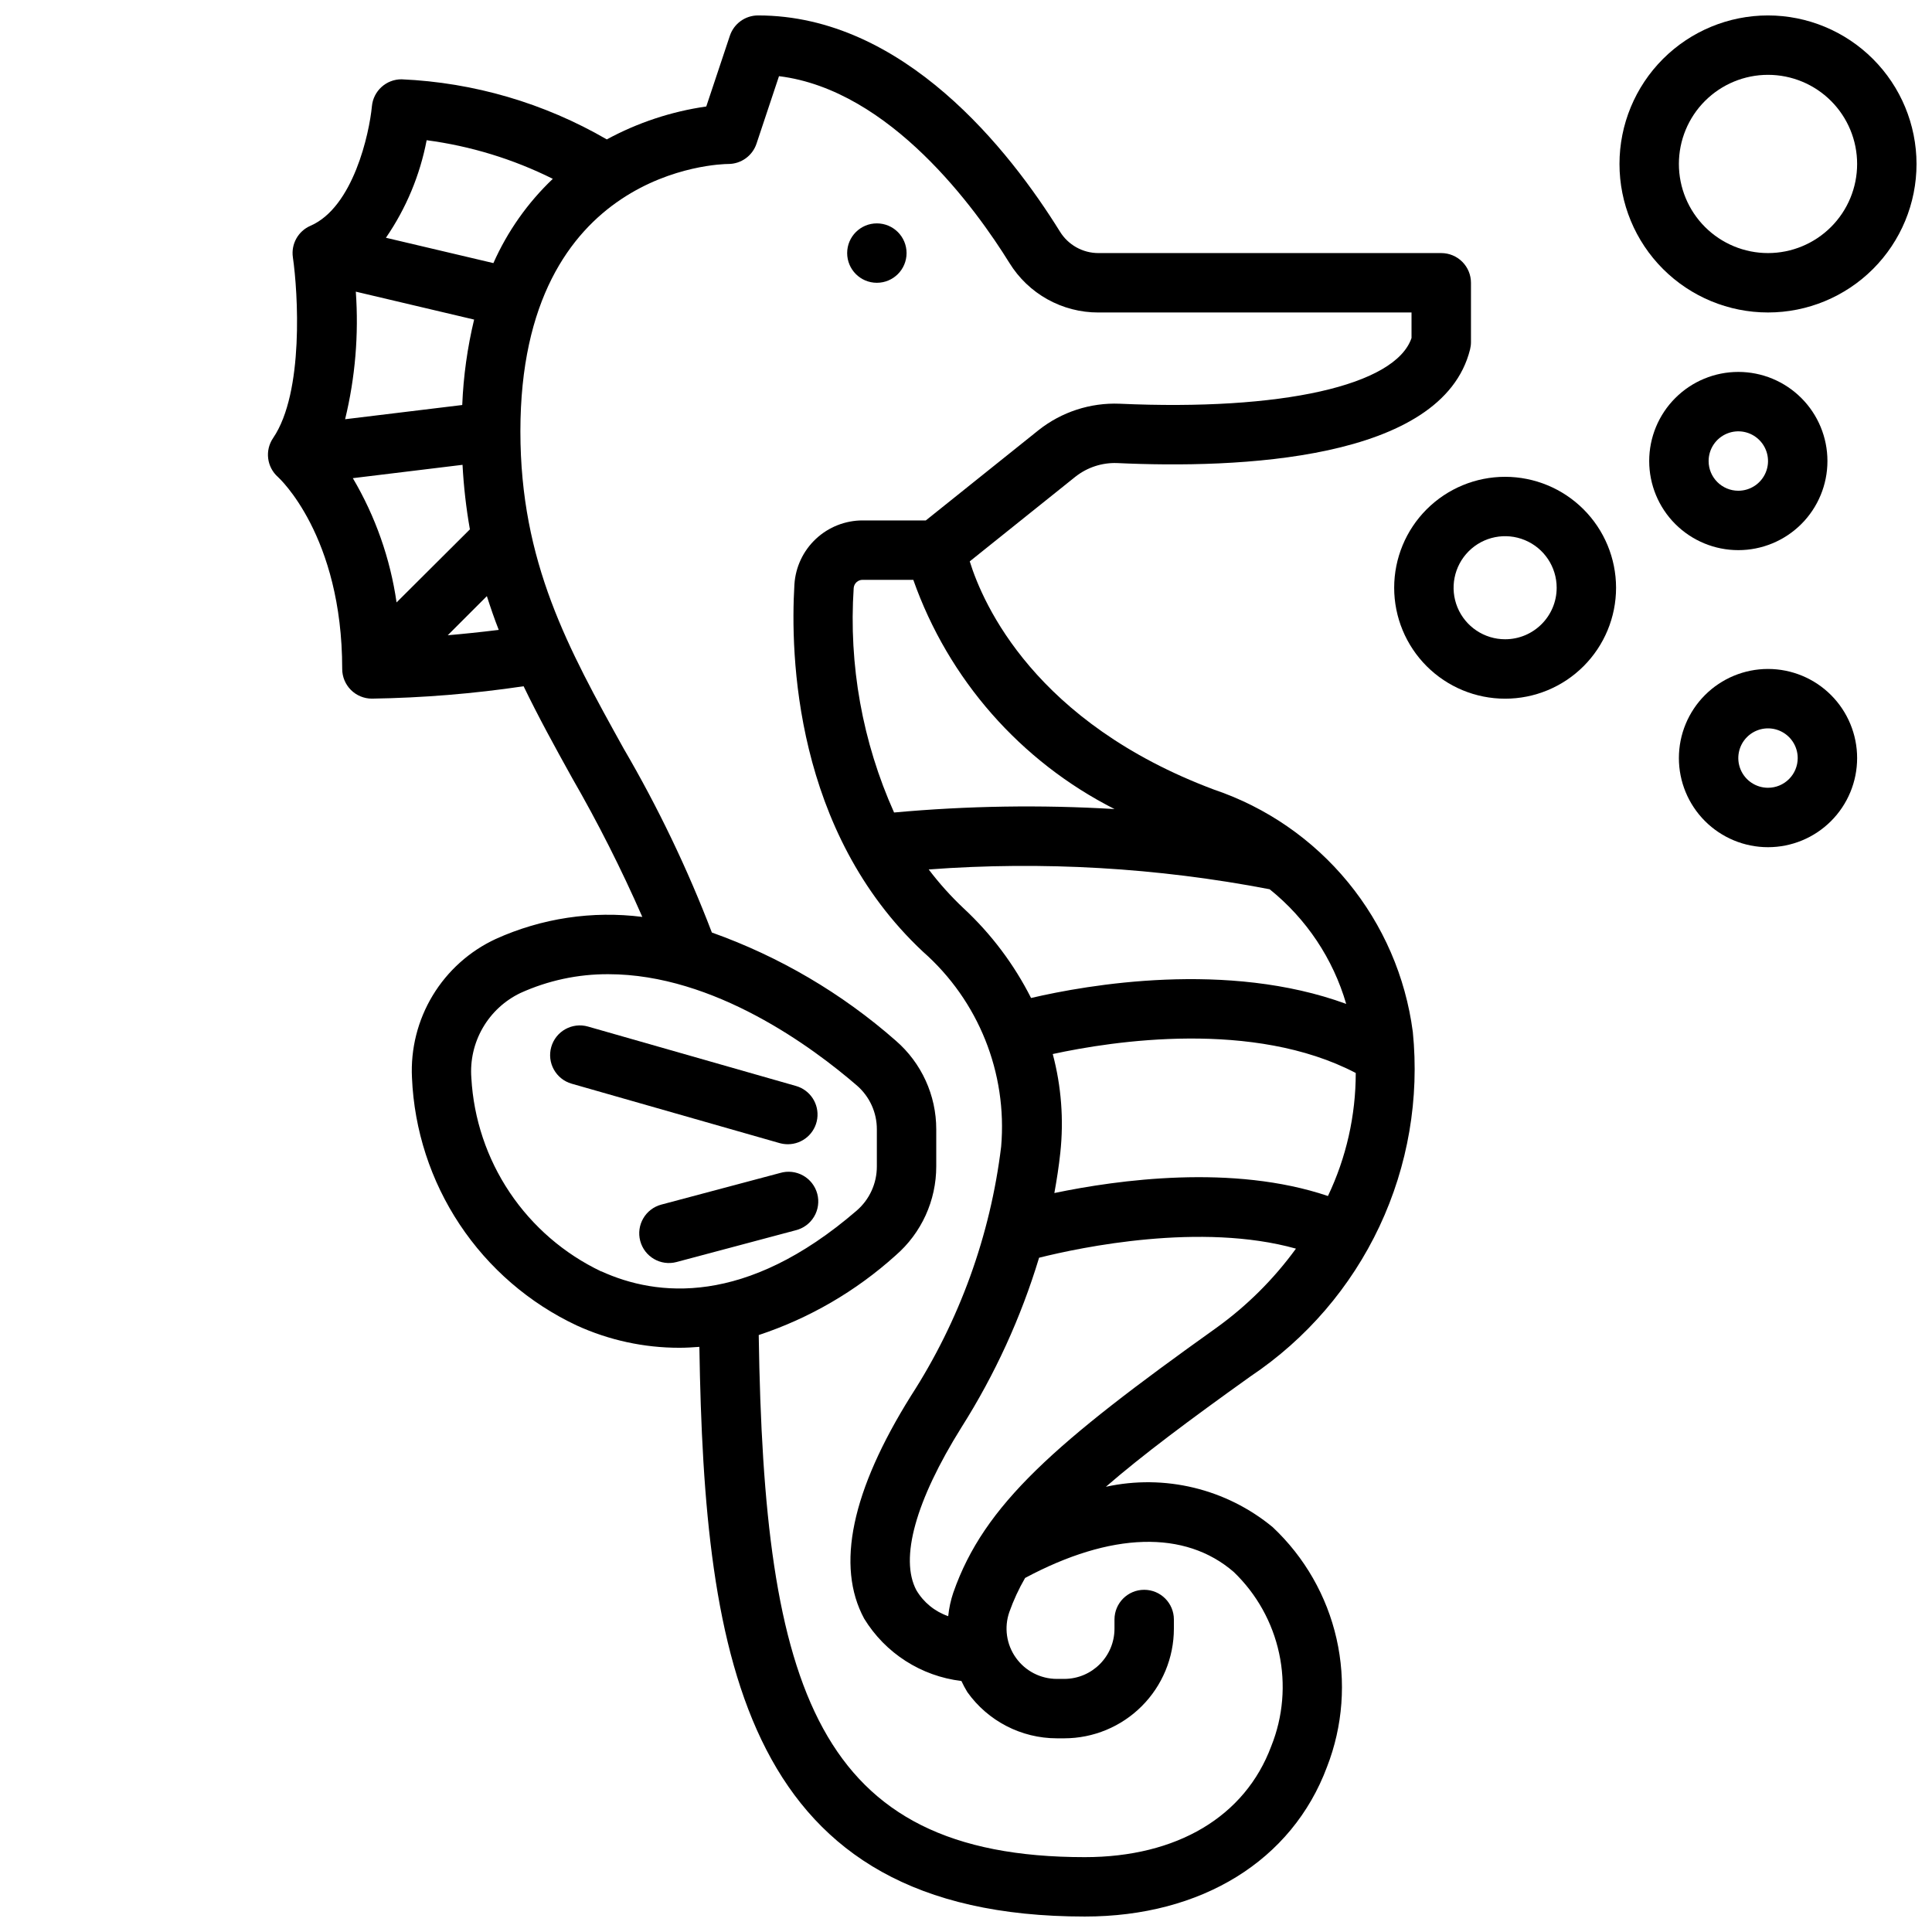
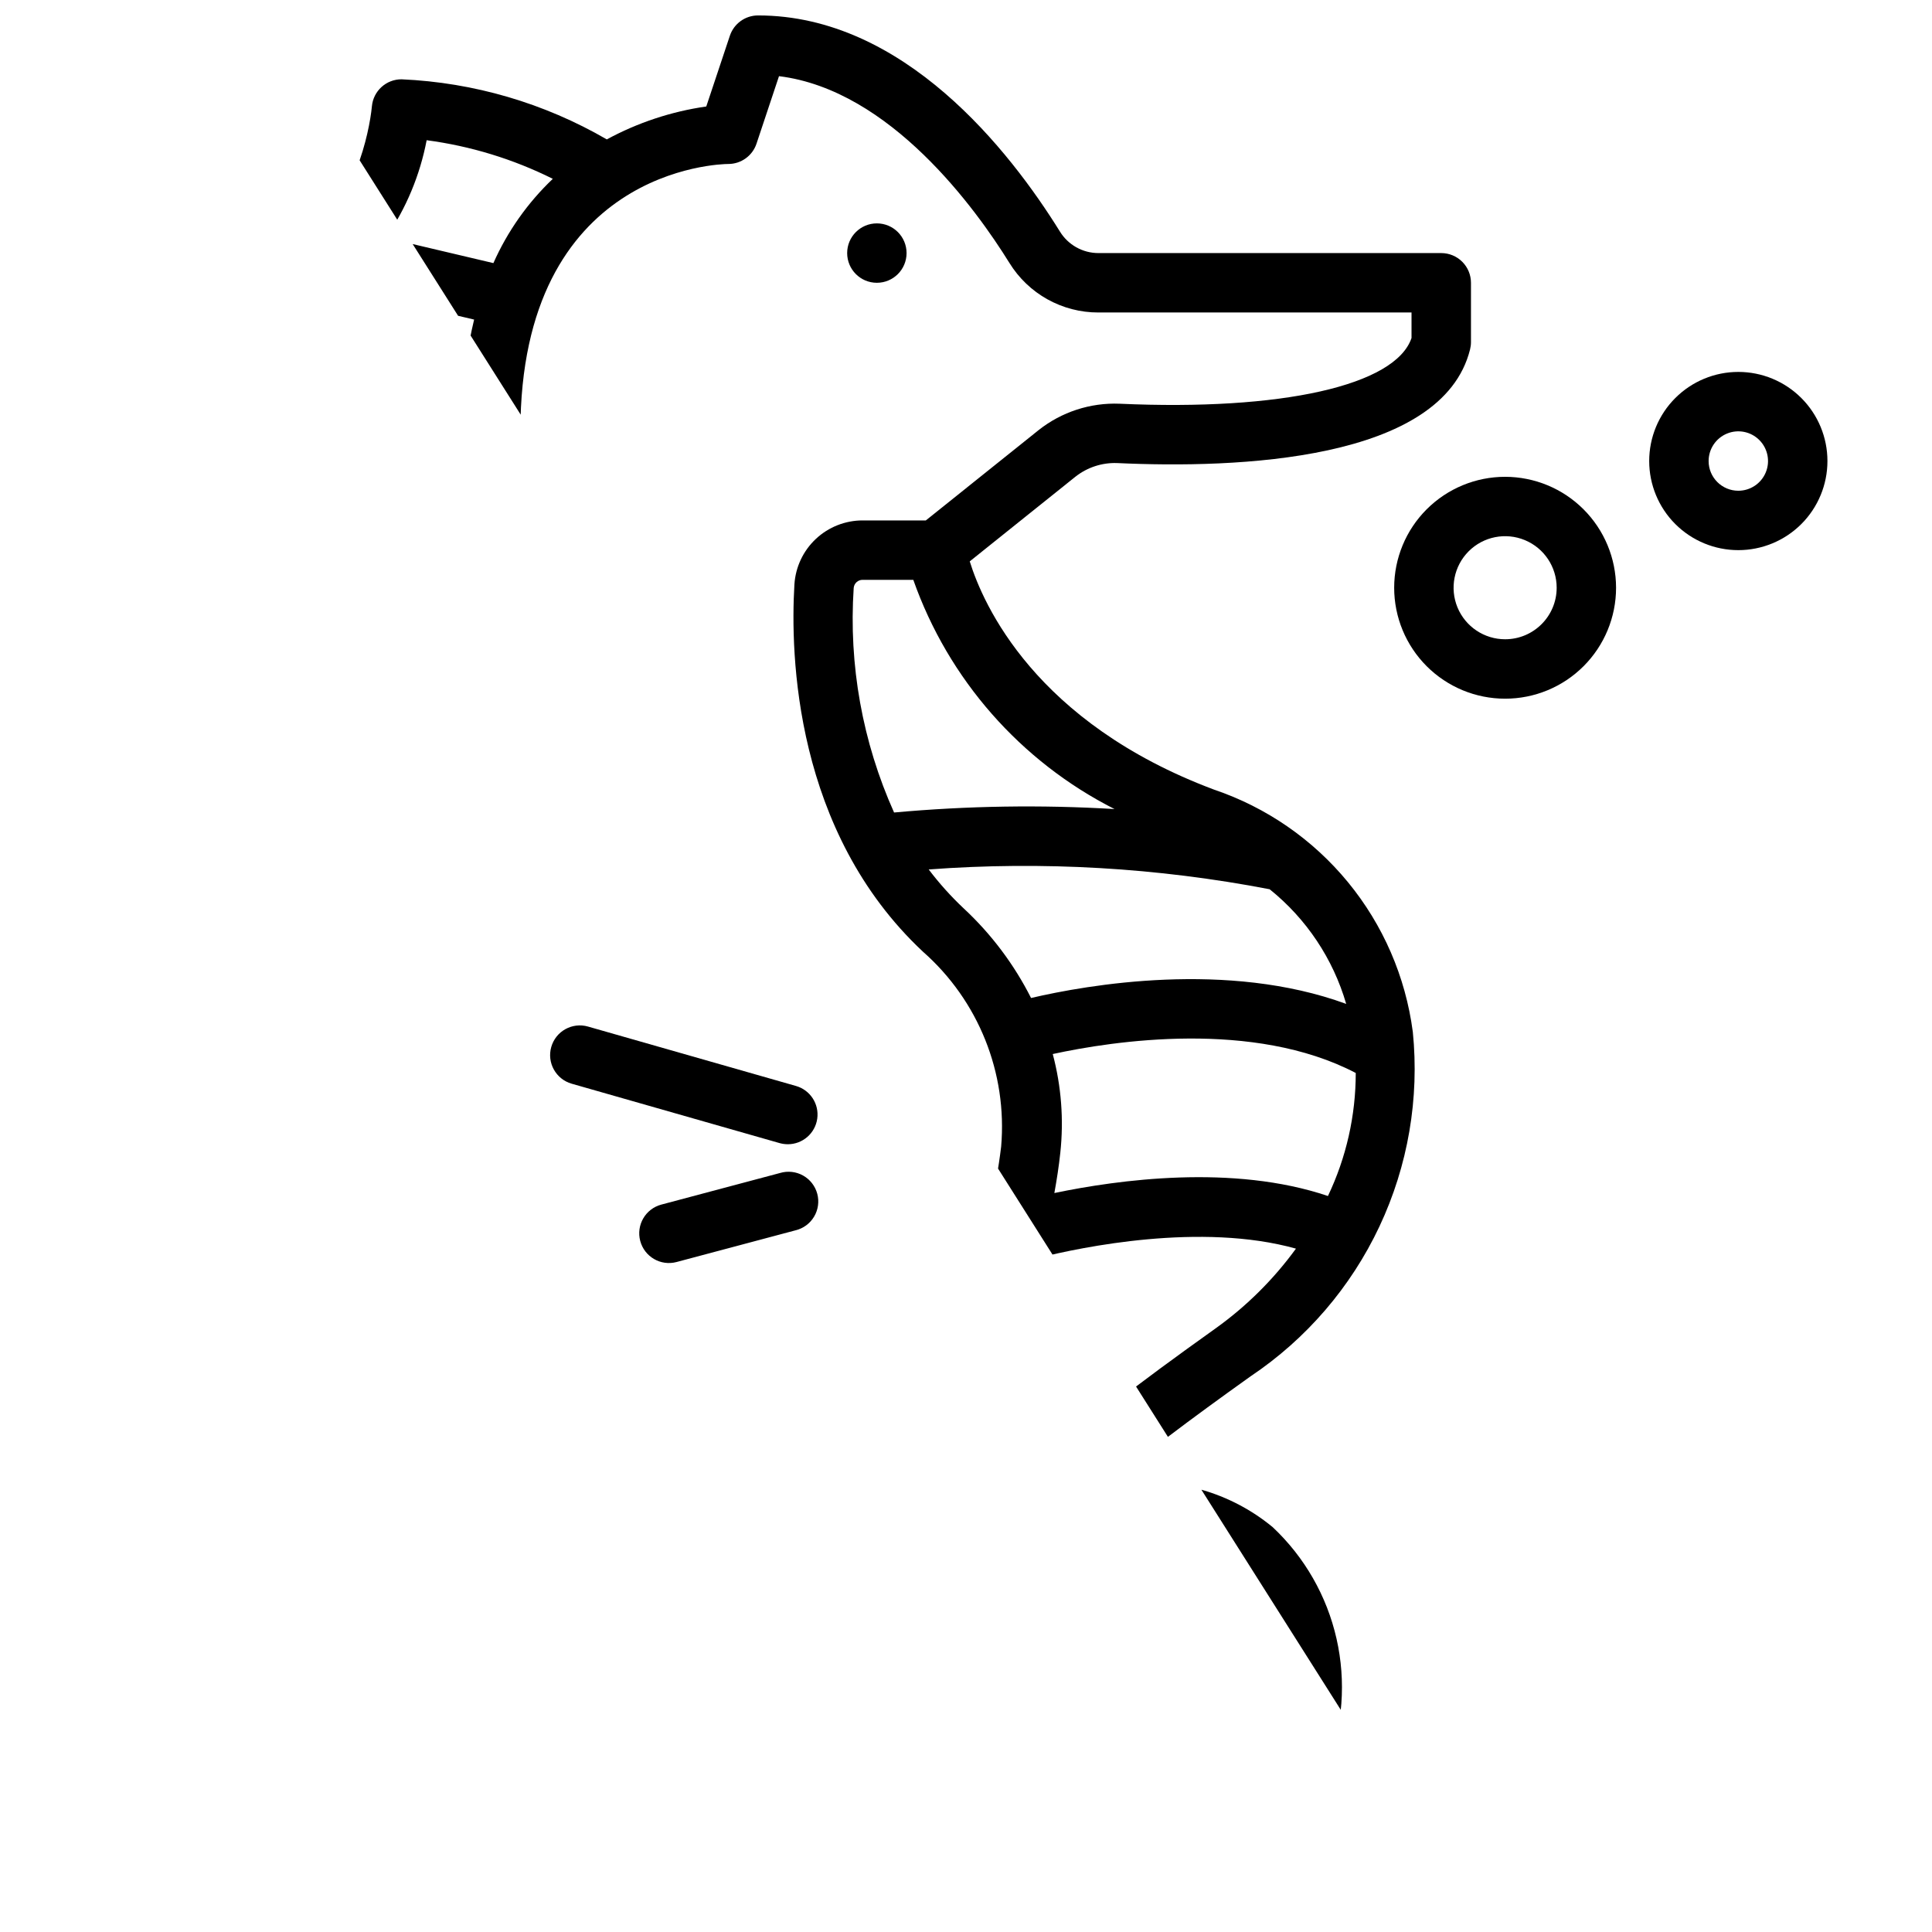
<svg xmlns="http://www.w3.org/2000/svg" width="800px" height="800px" version="1.1" viewBox="144 144 512 512">
  <defs>
    <clipPath id="b">
-       <path d="m215 148.09h319v503.81h-319z" />
+       <path d="m215 148.09h319v503.81z" />
    </clipPath>
    <clipPath id="a">
-       <path d="m573 148.09h78.902v78.906h-78.902z" />
-     </clipPath>
+       </clipPath>
  </defs>
  <g clip-path="url(#b)">
    <path d="m518.4 417.4c-1.91-14.543-7.856-28.262-17.164-39.598-9.309-11.336-21.605-19.84-35.5-24.543-47.43-17.773-61.195-49.066-64.746-60.488l28.062-22.484v0.004c3.121-2.445 7.004-3.711 10.965-3.574 31.797 1.488 86.199-0.512 93.566-30.125v-0.004c0.156-0.621 0.238-1.262 0.238-1.902v-15.746c0-2.086-0.832-4.09-2.309-5.566s-3.477-2.305-5.566-2.305h-90.84c-4.18 0.004-8.055-2.168-10.234-5.731-13.273-21.375-41.305-57.246-79.98-57.246-3.391 0-6.398 2.168-7.473 5.383l-6.25 18.742v0.004c-9.234 1.32-18.16 4.277-26.363 8.723-16.574-9.617-35.234-15.082-54.379-15.926-4.078-0.02-7.496 3.086-7.871 7.148-0.676 7.148-4.922 26.766-16.297 31.676-3.258 1.418-5.16 4.844-4.644 8.359 1.34 9.219 2.992 35.801-5.242 47.887-2.231 3.277-1.68 7.699 1.293 10.328 0.164 0.156 17.02 15.438 17.02 50.859 0 2.09 0.828 4.09 2.305 5.566 1.477 1.477 3.477 2.305 5.566 2.305 13.457-0.207 26.887-1.301 40.203-3.281 3.938 8.156 8.297 16.09 12.762 24.129h-0.004c6.91 11.98 13.152 24.332 18.699 36.996-13.23-1.68-26.668 0.34-38.82 5.836-6.941 3.215-12.77 8.434-16.727 14.984-3.961 6.551-5.871 14.133-5.496 21.777 0.586 13.883 4.961 27.344 12.652 38.918 7.691 11.574 18.402 20.824 30.977 26.742 8.551 3.914 17.844 5.934 27.246 5.926 1.707 0 3.488-0.102 5.289-0.242 1.328 83.348 11.926 150.97 102.15 150.97 30.93 0 54.922-14.832 64.18-39.66 4.211-10.816 5.09-22.648 2.523-33.969-2.566-11.324-8.457-21.617-16.922-29.566-12.309-10.164-28.605-14.109-44.203-10.695 9.613-8.336 22.105-17.672 38.352-29.277h0.004c14.77-9.898 26.57-23.625 34.141-39.711 7.57-16.086 10.625-33.93 8.84-51.621zm-22.484 43.555c-25.191-8.516-55.648-4.297-72.5-0.789 0.645-3.543 1.195-7.086 1.574-10.652v0.004c0.949-8.777 0.27-17.656-2-26.188 16.043-3.488 53.207-9.133 80.293 5.016l0.004-0.004c0.004 11.285-2.512 22.43-7.371 32.617zm4.863-50.902c-31.488-11.555-68.598-5.07-83.539-1.574l0.004 0.004c-4.504-8.918-10.555-16.965-17.871-23.766-3.367-3.168-6.465-6.617-9.258-10.305 30.219-2.238 60.602-0.473 90.355 5.25 9.727 7.809 16.809 18.418 20.289 30.395zm-61.422-51.645c-19.469-1.164-38.996-0.859-58.418 0.914-8.379-18.672-12.055-39.109-10.699-59.527 0.117-1.215 1.141-2.141 2.363-2.133h13.43c9.297 26.352 28.395 48.109 53.324 60.746zm-182.29-177.25c11.633 1.539 22.93 4.996 33.434 10.234-6.664 6.336-12.016 13.926-15.746 22.332l-28.48-6.715c5.348-7.777 9.023-16.582 10.793-25.852zm-7.973 122.49c-1.676-11.629-5.613-22.816-11.59-32.93l29.07-3.535v0.004c0.305 5.731 0.957 11.441 1.953 17.098zm20.555-74.957h-0.004c-1.785 7.426-2.84 15.008-3.148 22.641l-31.039 3.769c2.684-11.055 3.641-22.461 2.836-33.809zm-7.039 83.703 10.414-10.414c0.977 3.039 2 6.039 3.148 8.949-4.883 0.598-9.438 1.07-13.562 1.426zm40.746 168.56c-9.82-4.668-18.203-11.895-24.262-20.922-6.062-9.027-9.578-19.523-10.18-30.379-0.352-4.621 0.703-9.242 3.023-13.254 2.316-4.012 5.793-7.231 9.973-9.238 7.32-3.324 15.27-5.027 23.309-4.988 28.086 0 54.23 19.445 65.875 29.504 3.367 2.918 5.297 7.16 5.281 11.617v9.824c0.008 4.488-1.938 8.754-5.328 11.691-29.48 25.441-53.074 22.789-67.691 16.105zm167.6 79.633c6.066 5.828 10.254 13.332 12.023 21.551 1.773 8.219 1.051 16.781-2.074 24.59-6.965 18.711-25.023 29.434-49.426 29.434-71.062 0-85.02-44.73-86.41-138.36h-0.004c13.422-4.445 25.777-11.629 36.277-21.098 6.852-5.93 10.785-14.551 10.773-23.617v-9.793c0.012-9.02-3.902-17.598-10.719-23.504-14.285-12.555-30.828-22.281-48.746-28.664-6.445-16.859-14.262-33.16-23.371-48.742-14.688-26.488-27.371-49.34-27.371-84.082 0-69.574 52.883-70.848 55.105-70.848 3.387 0 6.398-2.168 7.469-5.383l5.961-17.887c29.527 3.644 52.293 35.352 61.039 49.461 5.043 8.203 13.988 13.191 23.617 13.168h82.969v6.762c-4.273 12.594-34.41 19.355-77.383 17.414-7.754-0.305-15.363 2.18-21.449 7l-29.883 23.93h-16.719c-4.609-0.008-9.047 1.738-12.41 4.887-3.363 3.144-5.398 7.457-5.695 12.055-1.117 18.648 0 65.48 34.07 97.352 14.699 12.953 22.387 32.105 20.719 51.625-2.863 23.551-11.035 46.141-23.902 66.07-15.742 25.191-19.941 45.09-12.406 59.039 5.609 9.168 15.105 15.258 25.773 16.531 0.469 1.012 0.992 1.996 1.574 2.945 5.461 7.68 14.297 12.242 23.719 12.25h1.969c7.703-0.008 15.086-3.07 20.531-8.52 5.445-5.445 8.508-12.828 8.516-20.527v-2.441c0-4.348-3.523-7.871-7.871-7.871-4.348 0-7.871 3.523-7.871 7.871v2.441c-0.008 7.344-5.961 13.293-13.305 13.301h-1.969c-4.316 0-8.363-2.094-10.863-5.613-2.504-3.516-3.148-8.027-1.73-12.105 1.113-3.133 2.512-6.16 4.18-9.035 22.742-12.172 42.352-12.77 55.293-1.586zm-74.305 5.414v0.004c-0.688 2.043-1.148 4.152-1.367 6.297-3.539-1.219-6.531-3.656-8.434-6.879-4.465-8.367-0.219-23.695 11.941-43.156 8.859-13.988 15.781-29.109 20.578-44.957 11.109-2.777 42.91-9.445 68.07-2.41v0.004c-5.891 8.098-13.039 15.207-21.176 21.047-42.406 30.254-61.449 46.691-69.613 70.078z" />
  </g>
  <path d="m384.25 211.07c0 4.348-3.523 7.871-7.871 7.871-4.348 0-7.871-3.523-7.871-7.871 0-4.348 3.523-7.871 7.871-7.871 4.348 0 7.871 3.523 7.871 7.871" />
  <path d="m354.93 431.79-55.105-15.742h0.004c-4.184-1.195-8.543 1.223-9.738 5.406-1.195 4.184 1.227 8.543 5.406 9.738l55.105 15.742c0.707 0.195 1.434 0.297 2.164 0.301 3.934 0.008 7.266-2.887 7.812-6.777 0.547-3.894-1.863-7.594-5.648-8.668z" />
  <path d="m350.74 454.85-31.488 8.383c-4.199 1.117-6.703 5.43-5.582 9.633 1.117 4.199 5.426 6.703 9.629 5.582l31.488-8.391c2.07-0.488 3.856-1.793 4.945-3.617 1.094-1.824 1.402-4.012 0.855-6.066s-1.902-3.801-3.758-4.844c-1.855-1.039-4.051-1.285-6.09-0.68z" />
  <g clip-path="url(#a)">
    <path d="m612.54 148.09c-10.438 0-20.449 4.148-27.832 11.527-7.383 7.383-11.527 17.395-11.527 27.832 0 10.441 4.144 20.449 11.527 27.832 7.383 7.383 17.395 11.527 27.832 11.527s20.449-4.144 27.832-11.527c7.383-7.383 11.527-17.391 11.527-27.832-0.012-10.434-4.164-20.438-11.543-27.816-7.379-7.379-17.383-11.531-27.816-11.543zm0 62.977c-6.262 0-12.27-2.488-16.699-6.918-4.43-4.43-6.918-10.434-6.918-16.699 0-6.262 2.488-12.27 6.918-16.699 4.43-4.43 10.438-6.918 16.699-6.918s12.27 2.488 16.699 6.918c4.43 4.43 6.918 10.438 6.918 16.699 0 6.266-2.488 12.27-6.918 16.699-4.43 4.43-10.438 6.918-16.699 6.918z" />
  </g>
  <path d="m542.88 270.36c-7.797-0.004-15.277 3.094-20.793 8.605-5.516 5.512-8.613 12.992-8.617 20.789 0 7.801 3.098 15.277 8.609 20.793 5.516 5.516 12.992 8.613 20.793 8.613 7.797 0.004 15.277-3.094 20.789-8.609 5.516-5.512 8.613-12.992 8.613-20.789-0.004-7.797-3.106-15.27-8.617-20.781-5.508-5.512-12.98-8.613-20.777-8.621zm0 43.051c-5.523 0.004-10.508-3.324-12.625-8.426-2.113-5.106-0.945-10.984 2.961-14.891s9.781-5.074 14.887-2.957c5.106 2.113 8.43 7.098 8.43 12.625-0.004 7.535-6.113 13.645-13.652 13.648z" />
  <path d="m628.29 266.18c0-6.266-2.488-12.273-6.918-16.699-4.43-4.43-10.438-6.918-16.699-6.918-6.266 0-12.27 2.488-16.699 6.918-4.43 4.426-6.918 10.434-6.918 16.699 0 6.262 2.488 12.27 6.918 16.699 4.43 4.426 10.434 6.914 16.699 6.914 6.262 0 12.27-2.488 16.699-6.914 4.43-4.43 6.918-10.438 6.918-16.699zm-31.488 0c0-3.188 1.918-6.055 4.859-7.273s6.324-0.547 8.578 1.707c2.25 2.25 2.926 5.637 1.707 8.578s-4.09 4.859-7.273 4.859c-4.348 0-7.871-3.523-7.871-7.871z" />
-   <path d="m612.54 321.28c-6.262 0-12.27 2.488-16.699 6.918-4.43 4.43-6.918 10.438-6.918 16.699s2.488 12.27 6.918 16.699 10.438 6.918 16.699 6.918 12.27-2.488 16.699-6.918c4.43-4.43 6.918-10.438 6.918-16.699s-2.488-12.27-6.918-16.699c-4.43-4.43-10.438-6.918-16.699-6.918zm0 31.488c-3.184 0-6.055-1.918-7.273-4.859s-0.543-6.328 1.707-8.578 5.637-2.926 8.578-1.707c2.941 1.219 4.859 4.09 4.859 7.273 0 2.086-0.828 4.09-2.305 5.566-1.477 1.477-3.477 2.305-5.566 2.305z" />
</svg>